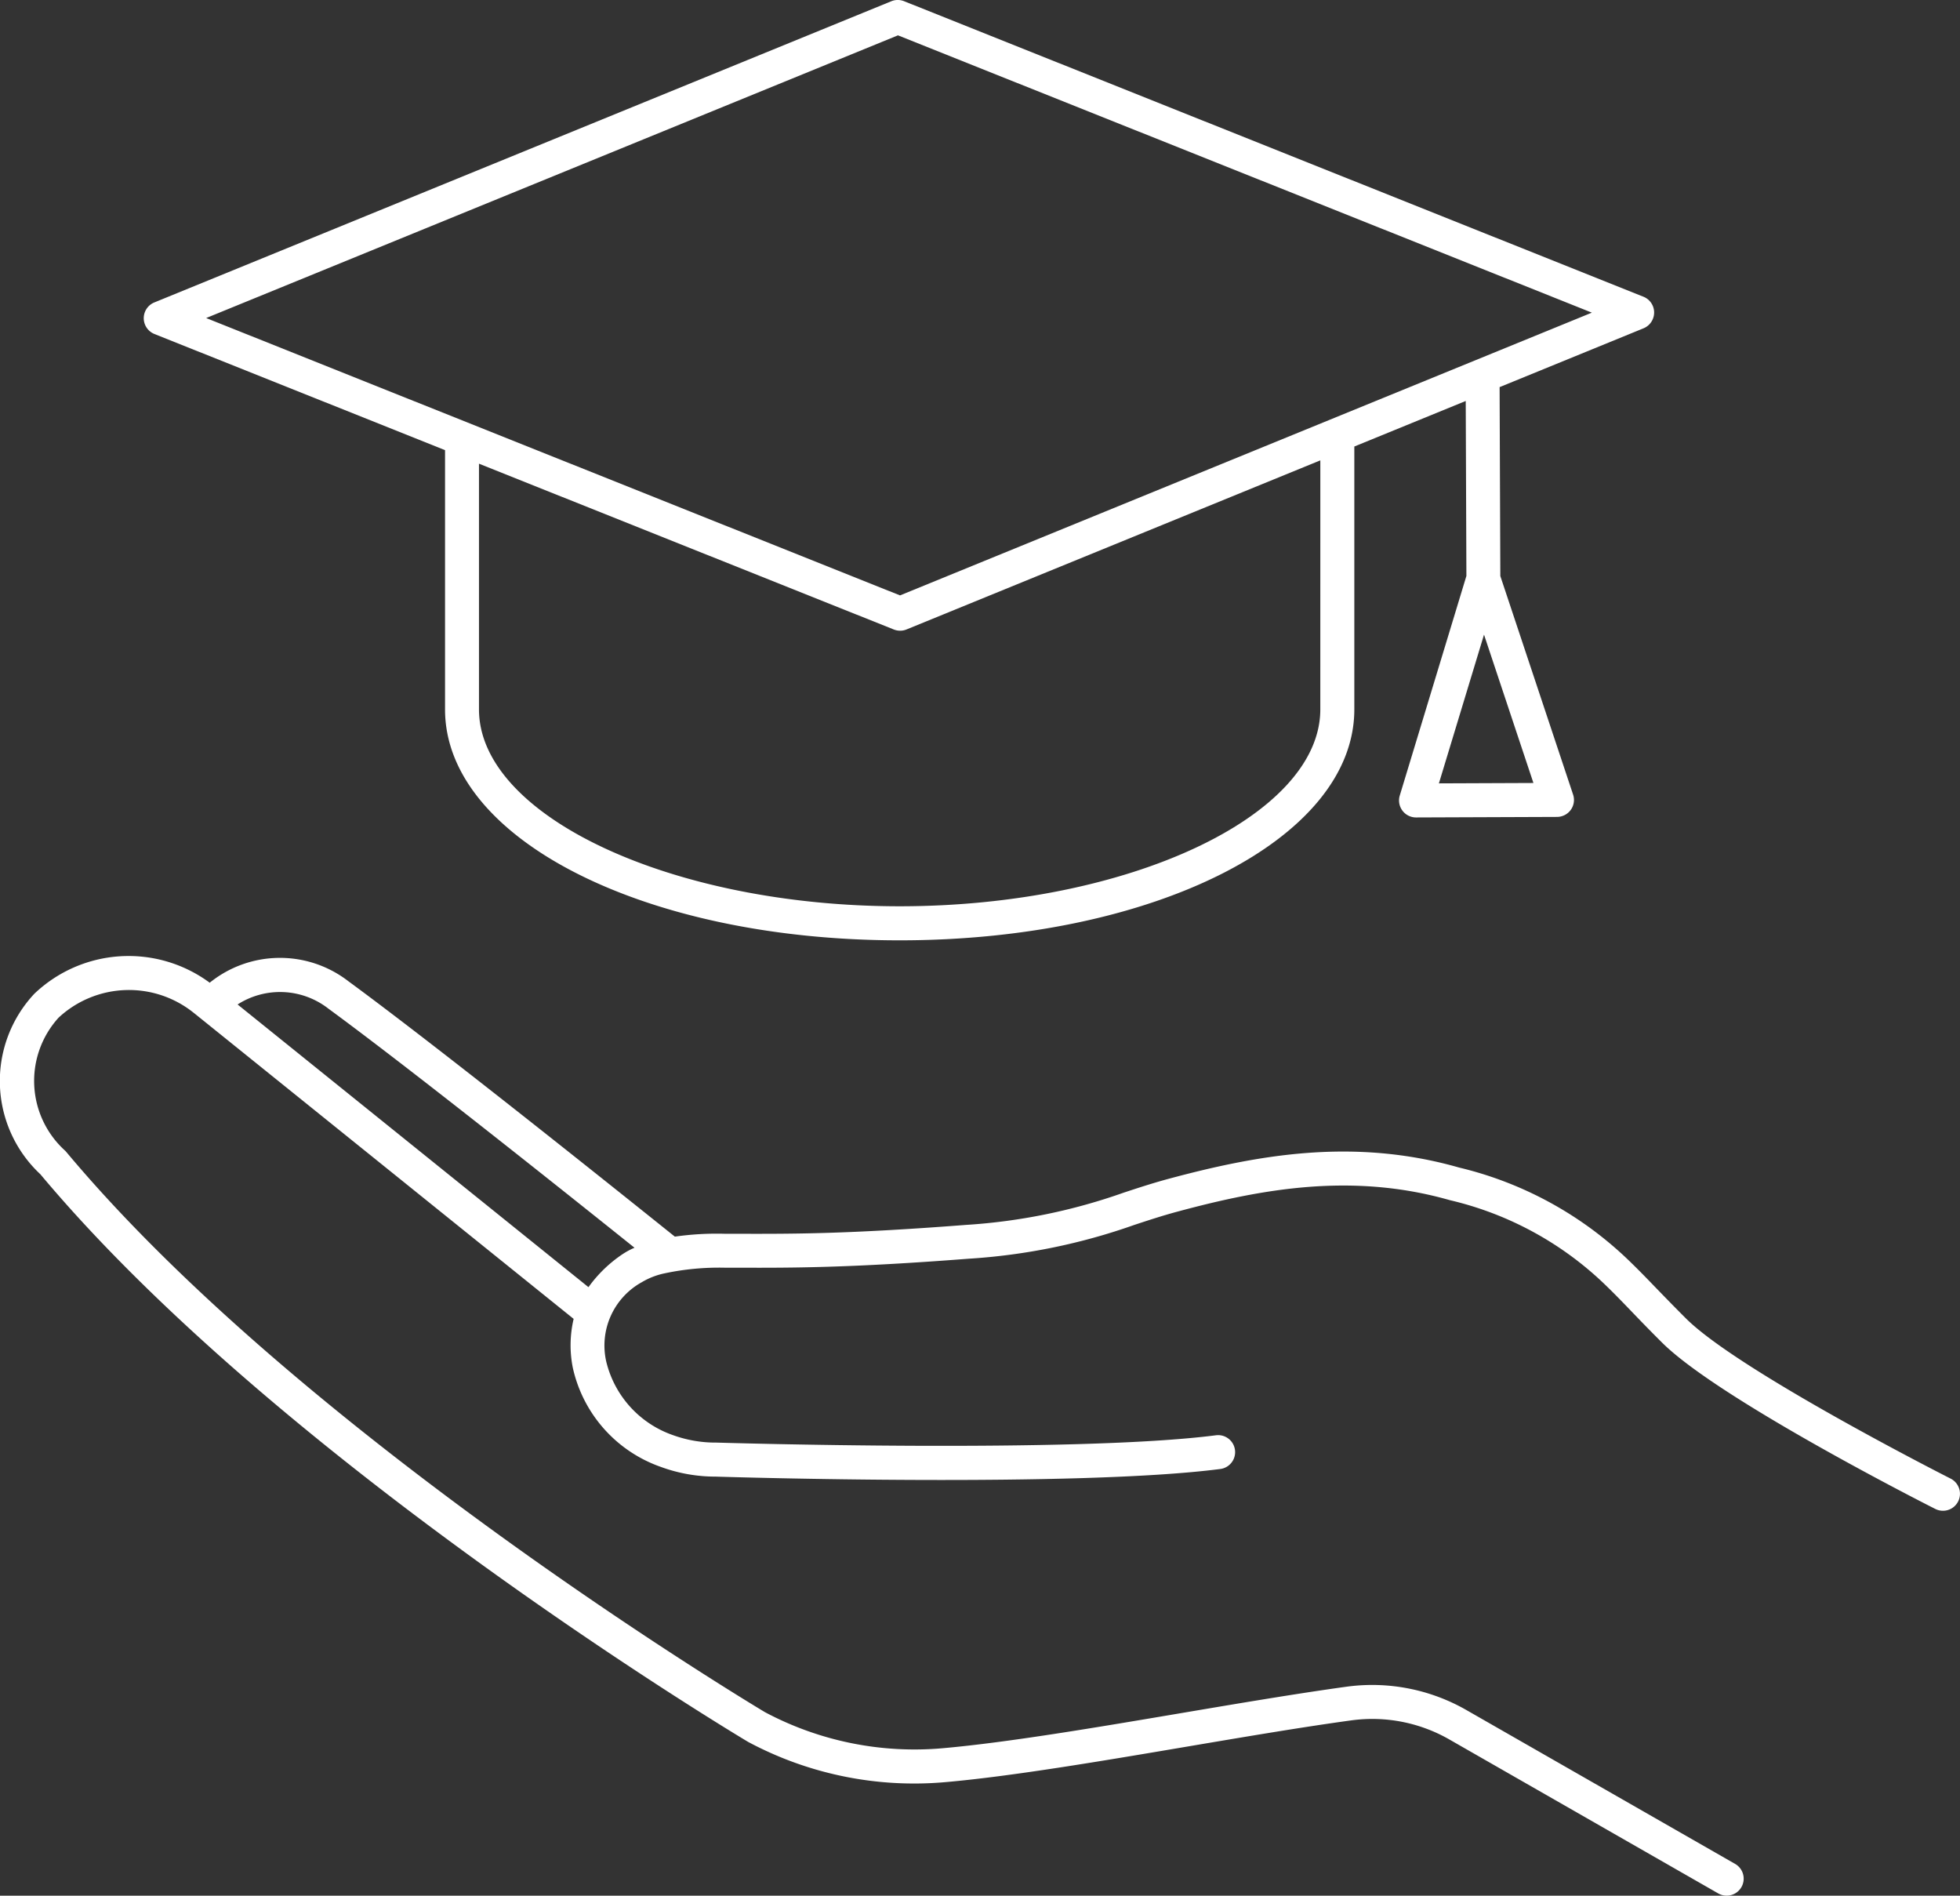
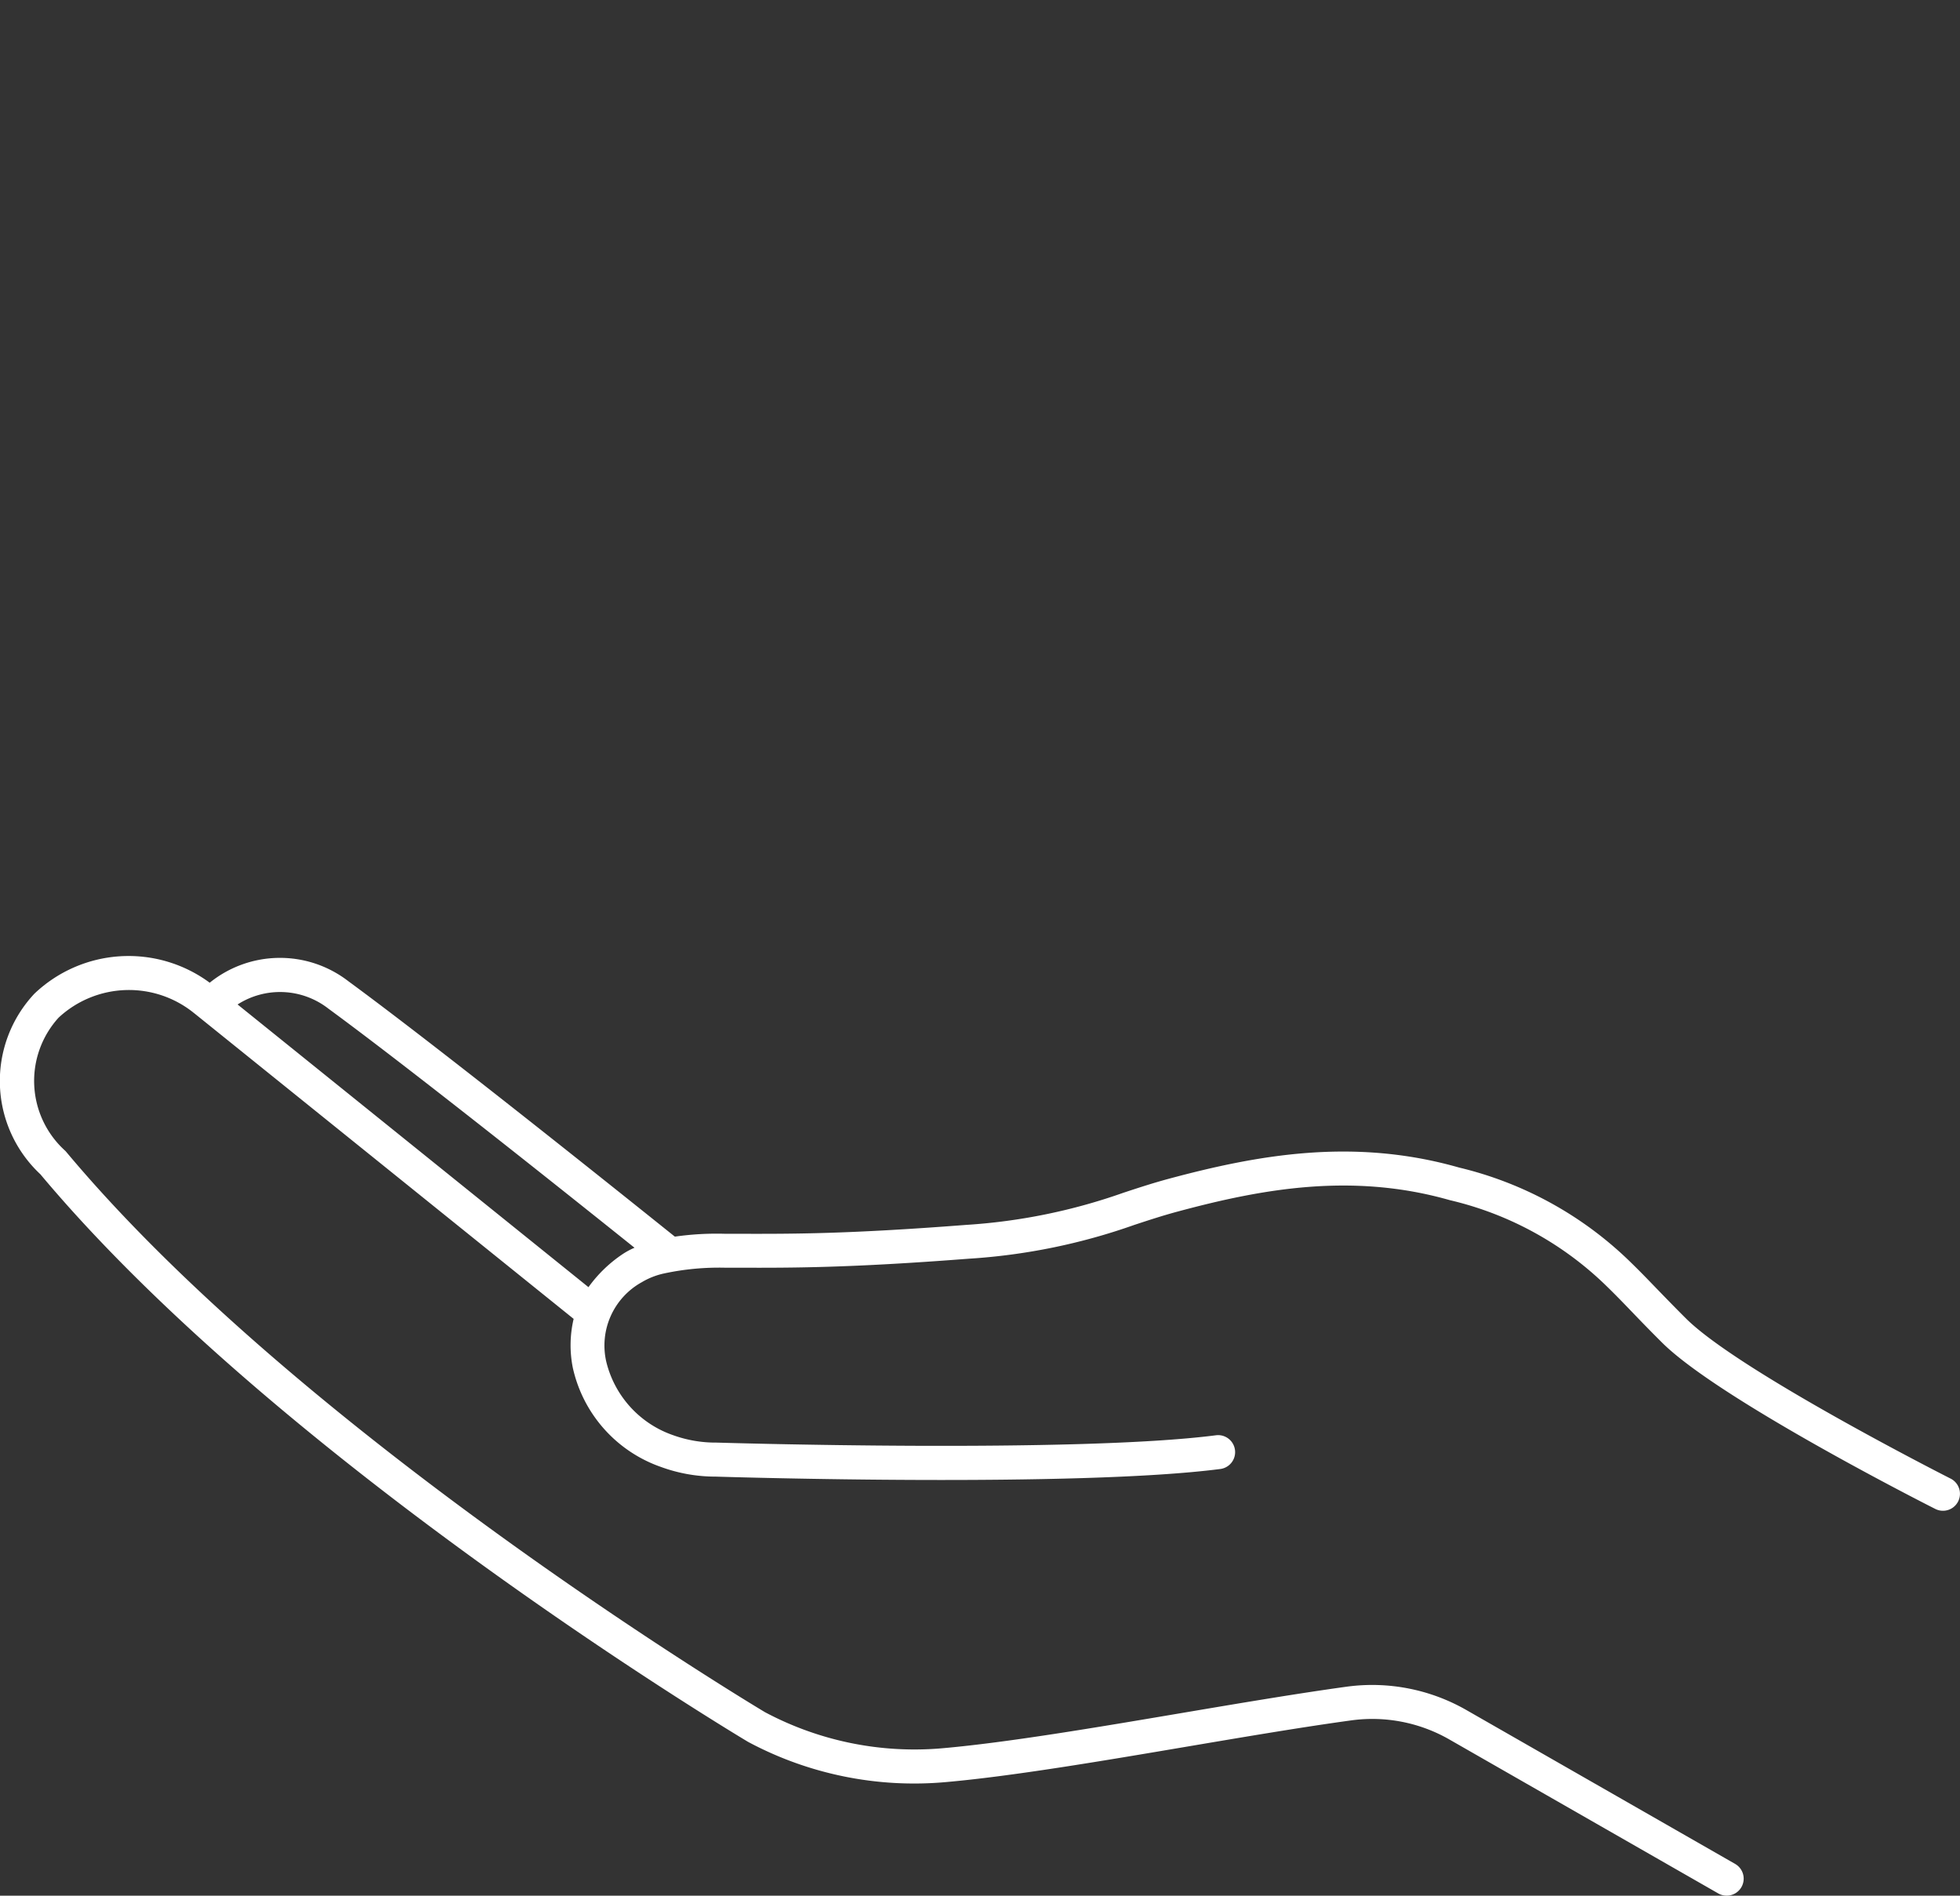
<svg xmlns="http://www.w3.org/2000/svg" viewBox="0 0 113.812 110.061">
  <rect x="0" y="0" width="113.812" height="110.061" fill="#333333" stroke="none" />
  <defs>
    <style>
      .cls-1 {
        fill: #fff;
      }
    </style>
  </defs>
  <g id="icon_1_education" transform="translate(-0.017 0.005)">
-     <path id="Path_6021" data-name="Path 6021" class="cls-1" d="M133.109,18.136a.986.986,0,0,0-.62-.913L89.558.066a.989.989,0,0,0-.74,0l-42.8,17.489a.988.988,0,0,0,.007,1.831L62.9,26.129V41.181c0,7.518,11.6,13.408,26.4,13.408s26.4-5.89,26.4-13.408V25.919l6.469-2.644.039,10.158-3.869,12.749a.987.987,0,0,0,.944,1.273h0l8.186-.031a.994.994,0,0,0,.8-.41.984.984,0,0,0,.134-.887l-4.225-12.688-.042-10.968,8.357-3.415A.993.993,0,0,0,133.109,18.136ZM113.725,41.179c0,6.2-11.187,11.433-24.427,11.433S64.871,47.376,64.871,41.179V26.916L88.96,36.543a1,1,0,0,0,.366.07.972.972,0,0,0,.374-.074l24.026-9.816ZM126.1,45.454l-5.489.022,2.62-8.635ZM89.32,34.563,49.029,18.46,89.2,2.047l40.293,16.1Z" transform="translate(-37.041 0)" />
    <path id="Path_6022" data-name="Path 6022" class="cls-1" d="M54.914,349.65c3.825-.335,9.047-1.218,14.1-2.074,3.43-.58,6.668-1.128,9.487-1.514a9,9,0,0,1,5.673,1.109l15.616,8.94a.987.987,0,0,0,.981-1.713l-15.616-8.94a11.008,11.008,0,0,0-6.922-1.352c-2.848.392-6.1.94-9.547,1.523-5.012.848-10.193,1.724-13.939,2.053a18.473,18.473,0,0,1-10.307-2.092c-.265-.158-26.711-15.952-40.578-32.532-.017-.02-.035-.04-.053-.059a5.459,5.459,0,0,1-.388-7.735A6,6,0,0,1,11.283,305l.018.013,22.026,17.741a6.663,6.663,0,0,0-.048,2.839,7.912,7.912,0,0,0,5.133,5.763,9.2,9.2,0,0,0,3.172.556c.852.028,20.963.635,29.292-.442a.987.987,0,0,0-.252-1.958c-8.171,1.054-28.771.432-29,.425a7.28,7.28,0,0,1-2.512-.427,6.018,6.018,0,0,1-3.891-4.272,4.2,4.2,0,0,1,2.063-4.613,4.292,4.292,0,0,1,1.325-.515,15.214,15.214,0,0,1,3.547-.326l.891,0c2.933.006,6.256.015,13.222-.523a35.382,35.382,0,0,0,9.617-1.963c.852-.28,1.656-.545,2.559-.786,4.835-1.3,10.09-2.27,15.761-.65a19.331,19.331,0,0,1,9.163,5.051c.489.477.937.94,1.435,1.459s1.041,1.08,1.726,1.761c3.31,3.293,15.354,9.4,15.866,9.656a.986.986,0,1,0,.889-1.761c-.123-.063-12.274-6.219-15.364-9.294-.673-.67-1.209-1.225-1.7-1.731-.513-.532-.975-1.01-1.479-1.5a21.33,21.33,0,0,0-10-5.535c-6.133-1.752-11.706-.729-16.815.64-.955.256-1.825.543-2.664.819a33.734,33.734,0,0,1-9.152,1.871c-6.887.532-10.028.521-13.064.517l-.894,0a17.014,17.014,0,0,0-2.949.164c-9-7.214-15.378-12.2-18.951-14.823a6.494,6.494,0,0,0-8.059.081,7.929,7.929,0,0,0-10.18.638,7.406,7.406,0,0,0,.348,10.484c14.088,16.824,40.792,32.775,41.1,32.957A20.44,20.44,0,0,0,54.914,349.65ZM19.09,304.745c3.4,2.493,9.38,7.163,17.772,13.879a4.269,4.269,0,0,0-.7.377,7.726,7.726,0,0,0-1.974,1.912L13.813,304.5A4.567,4.567,0,0,1,19.09,304.745Z" transform="translate(0 -246.187)" />
  </g>
</svg>